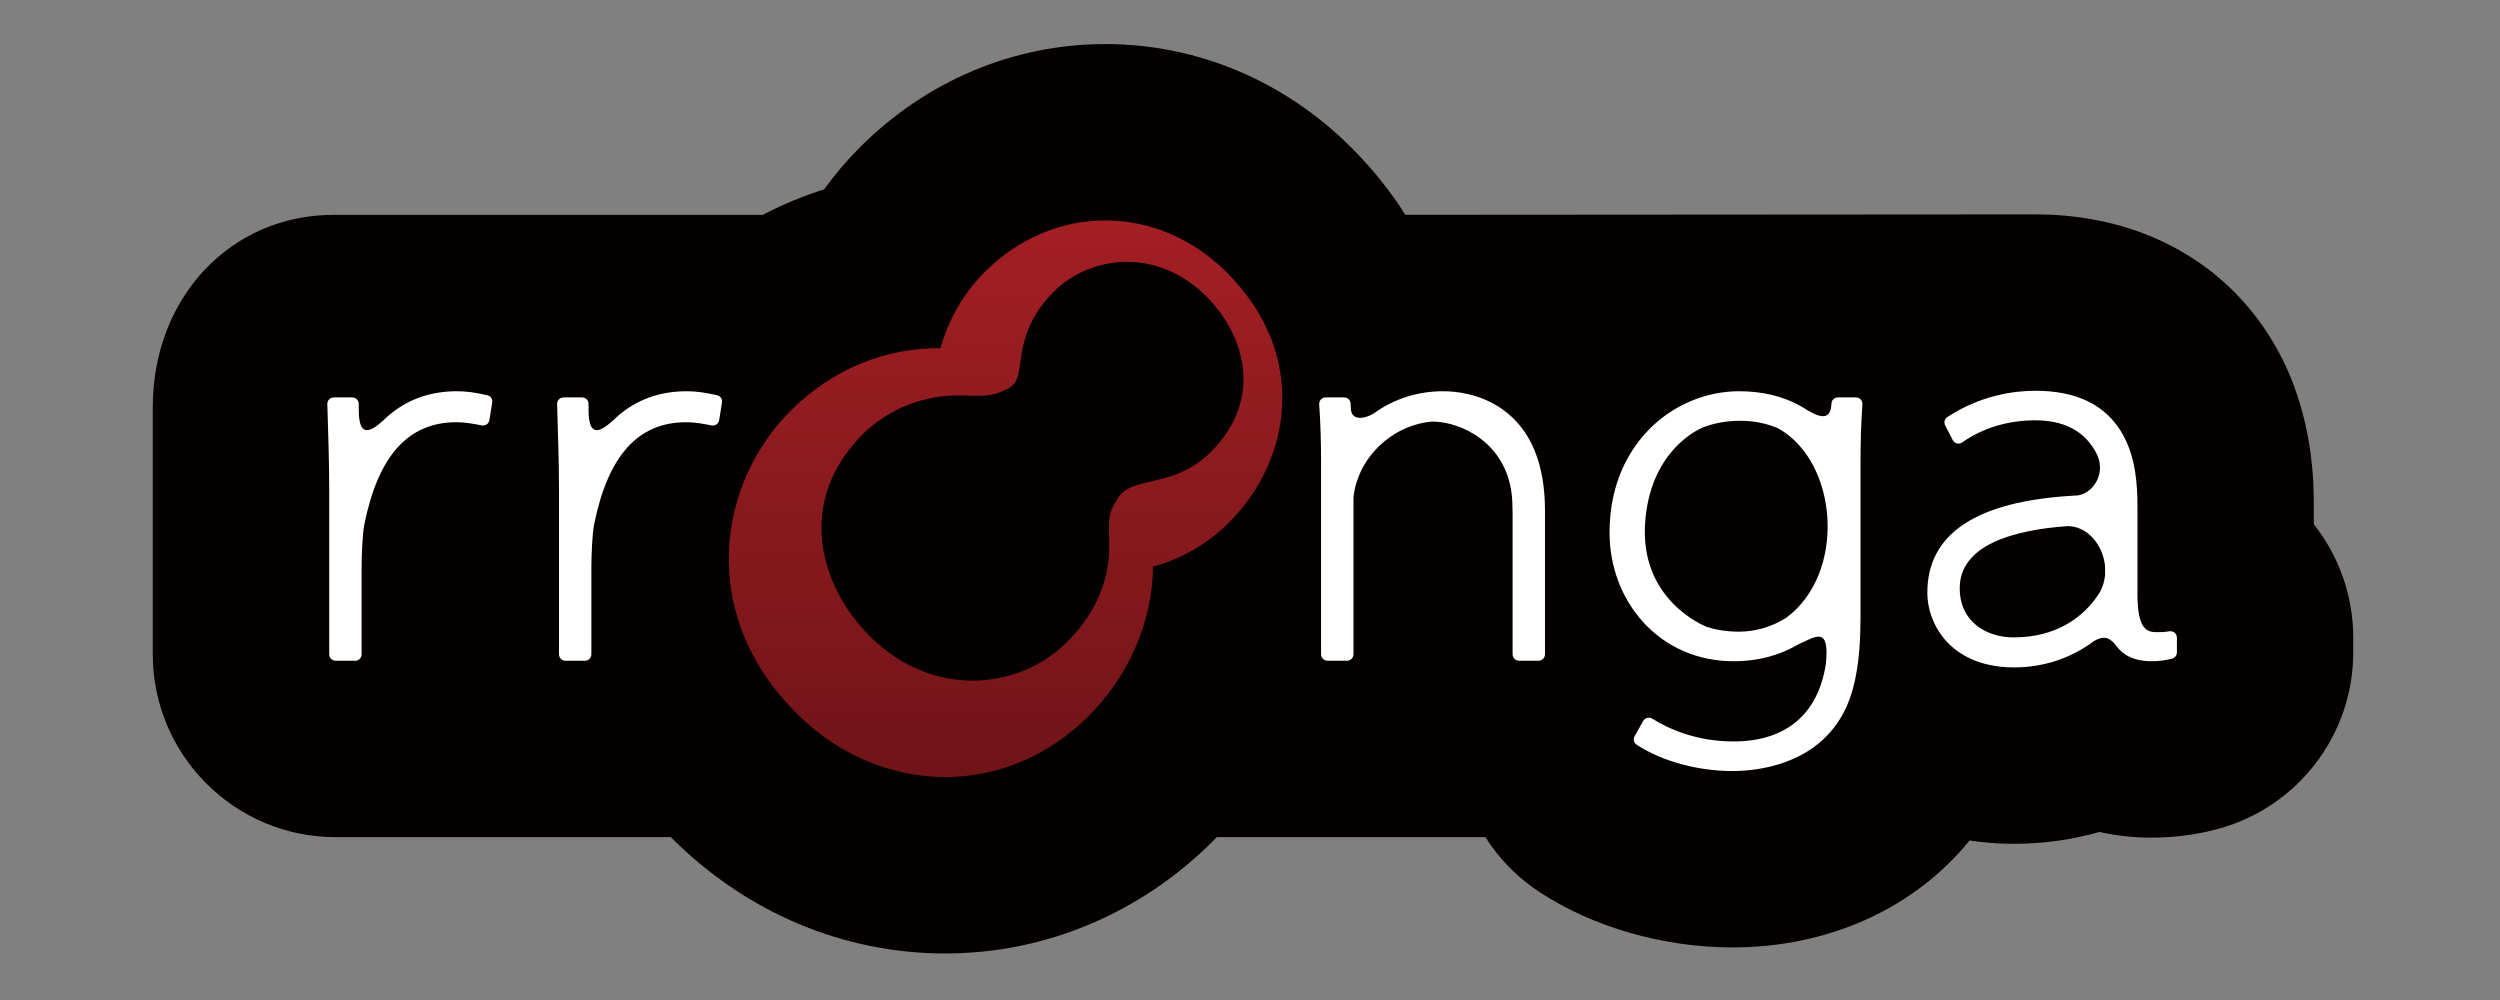
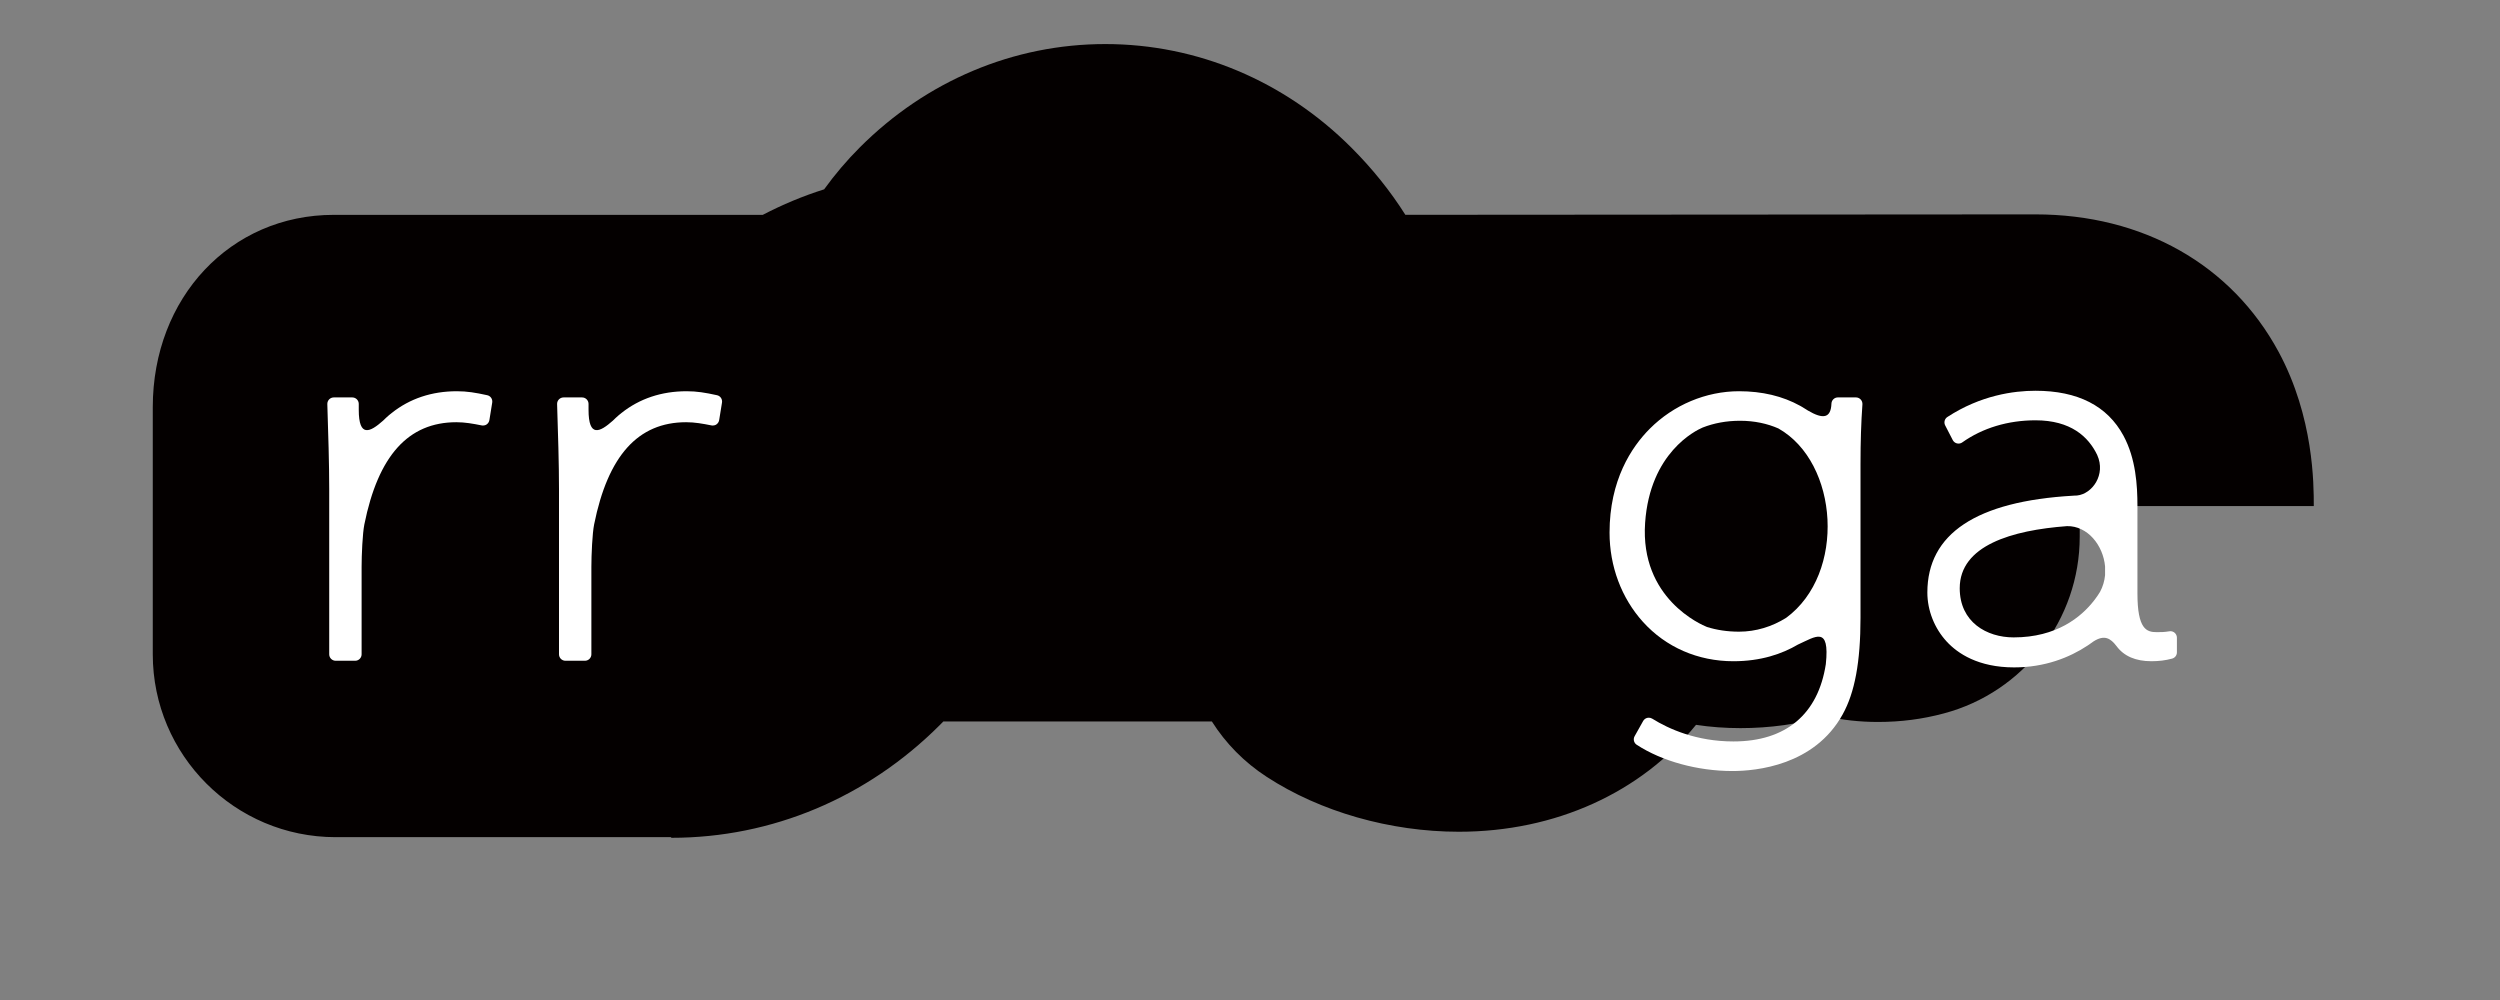
<svg xmlns="http://www.w3.org/2000/svg" version="1.1" id="レイヤー_1" x="0px" y="0px" width="283.46px" height="113.39px" viewBox="0 0 283.46 113.39" enable-background="new 0 0 283.46 113.39" xml:space="preserve">
  <rect x="0" y="0" width="283.46" height="113.39" fill="#808080" stroke="none" />
  <g>
-     <path fill="#040000" d="M262.346,57.377c0-2.491,0-10.071-3.978-17.464c-5.351-9.918-15.404-15.606-27.585-15.606   c-1.792,0-64.905,0.045-71.438,0.049c-1.703-2.698-3.75-5.247-6.125-7.622c-7.574-7.57-17.481-11.739-27.896-11.739   c-10.394,0-20.272,4.155-27.819,11.701c-1.477,1.478-2.834,3.073-4.061,4.77c-2.389,0.755-4.714,1.722-6.96,2.895H37.838   c-11.696,0-20.516,9.377-20.516,21.811v28.018c0,11.432,9.301,20.731,20.732,20.731h38.009c0.023,0.024,0.048,0.049,0.072,0.072   c8.454,8.456,19.468,13.114,31.013,13.115h0.003c11.375,0,22.178-4.539,30.421-12.783c0.133-0.132,0.265-0.267,0.396-0.404   l30.452-0.003c1.568,2.481,3.671,4.626,6.209,6.273c6.064,3.96,14.007,6.231,21.79,6.231c10.975,0,20.676-4.456,26.895-12.121   c1.642,0.248,3.325,0.372,5.047,0.372c3.309,0,6.551-0.45,9.68-1.342c1.896,0.427,3.866,0.643,5.891,0.643   c2.612,0,5.069-0.319,7.494-0.972c9.063-2.416,15.393-10.653,15.393-20.03v-1.672c0-4.704-1.592-9.216-4.473-12.856V57.377z" />
+     <path fill="#040000" d="M262.346,57.377c0-2.491,0-10.071-3.978-17.464c-5.351-9.918-15.404-15.606-27.585-15.606   c-1.792,0-64.905,0.045-71.438,0.049c-1.703-2.698-3.75-5.247-6.125-7.622c-7.574-7.57-17.481-11.739-27.896-11.739   c-10.394,0-20.272,4.155-27.819,11.701c-1.477,1.478-2.834,3.073-4.061,4.77c-2.389,0.755-4.714,1.722-6.96,2.895H37.838   c-11.696,0-20.516,9.377-20.516,21.811v28.018c0,11.432,9.301,20.731,20.732,20.731h38.009c0.023,0.024,0.048,0.049,0.072,0.072   h0.003c11.375,0,22.178-4.539,30.421-12.783c0.133-0.132,0.265-0.267,0.396-0.404   l30.452-0.003c1.568,2.481,3.671,4.626,6.209,6.273c6.064,3.96,14.007,6.231,21.79,6.231c10.975,0,20.676-4.456,26.895-12.121   c1.642,0.248,3.325,0.372,5.047,0.372c3.309,0,6.551-0.45,9.68-1.342c1.896,0.427,3.866,0.643,5.891,0.643   c2.612,0,5.069-0.319,7.494-0.972c9.063-2.416,15.393-10.653,15.393-20.03v-1.672c0-4.704-1.592-9.216-4.473-12.856V57.377z" />
    <g>
      <path fill="#FFFFFF" d="M81.296,44.81c-1.338-0.292-2.281-0.45-3.441-0.45c-2.848,0-5.33,0.832-7.393,2.467    c-0.092,0.063-0.191,0.143-0.303,0.247c-0.23,0.197-0.453,0.405-0.67,0.621c-1.477,1.313-2.758,1.95-2.758-1.234v-0.666    c0-0.404-0.328-0.733-0.732-0.733h-2.1c-0.201,0-0.389,0.081-0.527,0.223c-0.139,0.144-0.213,0.336-0.205,0.533    c0.105,3.333,0.215,6.778,0.215,9.622v18.749c0,0.403,0.328,0.731,0.73,0.731h2.209c0.404,0,0.732-0.328,0.732-0.731v-9.913    c0-1.371,0.107-3.805,0.311-4.813c1.568-7.798,4.982-11.59,10.436-11.59c0.979,0,1.879,0.164,2.873,0.363    c0.047,0.011,0.096,0.014,0.143,0.014c0.148,0,0.295-0.043,0.418-0.129c0.162-0.113,0.273-0.288,0.307-0.485l0.322-1.993    C81.925,45.256,81.675,44.89,81.296,44.81z" />
      <path fill="#FFFFFF" d="M55.243,44.81c-1.338-0.292-2.281-0.45-3.441-0.45c-2.848,0-5.332,0.832-7.391,2.467    c-0.092,0.063-0.193,0.143-0.305,0.247c-0.23,0.197-0.453,0.405-0.67,0.621c-1.477,1.313-2.758,1.95-2.758-1.234v-0.666    c0-0.404-0.328-0.733-0.732-0.733h-2.102c-0.197,0-0.387,0.081-0.525,0.223c-0.137,0.144-0.211,0.336-0.205,0.533    c0.105,3.333,0.215,6.778,0.215,9.622v18.749c0,0.403,0.328,0.731,0.732,0.731h2.211c0.402,0,0.729-0.328,0.729-0.731v-9.913    c0-1.371,0.107-3.805,0.311-4.813c1.568-7.798,4.982-11.59,10.436-11.59c0.979,0,1.879,0.164,2.873,0.363    c0.047,0.011,0.096,0.014,0.145,0.014c0.146,0,0.293-0.043,0.416-0.129c0.164-0.113,0.273-0.288,0.307-0.485l0.322-1.993    C55.87,45.256,55.622,44.89,55.243,44.81z" />
-       <path fill="#FFFFFF" d="M170.343,46.4c-2.514-1.774-5.295-2.041-6.729-2.041c-2.91,0-5.646,0.913-7.82,2.496    c-0.006,0.003-0.012,0.003-0.016,0.007c-1.006,0.649-2.627,0.911-2.617-0.624v-0.021c0-0.107-0.004-0.198-0.014-0.278    l-0.008-0.181c-0.02-0.392-0.342-0.699-0.732-0.699h-2.102c-0.201,0-0.396,0.086-0.533,0.232    c-0.139,0.147-0.211,0.348-0.195,0.549c0.152,2.282,0.211,4.17,0.211,6.525v21.819c0,0.403,0.33,0.731,0.734,0.731h2.209    c0.404,0,0.73-0.328,0.73-0.731v-17.51c0-0.815,0.254-1.763,0.49-2.378c0.004-0.01,0.006-0.017,0.01-0.026    c1.045-3.042,4.223-6.118,8.418-6.474c3.234,0,8.324,2.357,9.023,8.226c0.016,0.15,0.029,0.299,0.041,0.443    c0.004,0.05,0.008,0.099,0.012,0.147c0.006,0.07,0.01,0.141,0.016,0.209c0.008,0.19,0.014,0.387,0.014,0.584    c0,0.332,0.006,0.637,0.02,0.909v15.868c0,0.403,0.324,0.731,0.729,0.731h2.211c0.402,0,0.732-0.328,0.732-0.731V57.914    C175.177,52.542,173.55,48.668,170.343,46.4z" />
      <path fill="#FFFFFF" d="M246.565,71.741c-0.133-0.11-0.301-0.173-0.473-0.173c-0.039,0-0.08,0.005-0.119,0.011    c-0.588,0.097-0.963,0.097-1.443,0.097c-1.146,0-2.178-0.334-2.178-4.386v-9.913c0-2.345-0.18-5.367-1.582-7.972    c-1.824-3.384-5.182-5.099-9.98-5.099c-2.475,0-6.217,0.516-9.988,2.974c-0.314,0.205-0.424,0.614-0.252,0.949l0.861,1.67    c0.098,0.188,0.271,0.325,0.479,0.377c0.059,0.014,0.117,0.02,0.174,0.02c0.15,0,0.297-0.046,0.422-0.133    c2.314-1.641,5.189-2.507,8.307-2.507c3.994,0,6.004,1.854,7,3.939c0,0,0,0,0,0.002c1.002,2.219-0.563,4.402-2.285,4.584    c-0.084,0.005-0.17,0.006-0.254,0.012c-0.016,0-0.027,0-0.043,0c-0.055-0.002-0.102,0.002-0.143,0.01    c-10.979,0.628-16.537,4.312-16.537,10.979c0,2.028,0.801,4.057,2.201,5.569c1.234,1.332,3.559,2.92,7.637,2.92    c3.471,0,6.27-1.111,8.324-2.472c0.061-0.032,0.131-0.076,0.211-0.142c0.021-0.017,0.043-0.029,0.064-0.047    c0.127-0.09,0.256-0.18,0.377-0.269c1.275-0.825,1.969-0.352,2.623,0.502c0.002,0.005,0.006,0.006,0.008,0.008    c0.838,1.143,2.162,1.72,3.963,1.72c0.846,0,1.59-0.094,2.342-0.296c0.322-0.086,0.545-0.374,0.545-0.706v-1.672    C246.825,72.084,246.729,71.882,246.565,71.741z M228.313,72.271c-3.041,0-6.111-1.725-6.111-5.573    c0-4.861,5.938-6.58,12.166-7.043c2.32-0.043,4.1,2.161,4.314,4.575v0.988c-0.064,0.646-0.246,1.289-0.57,1.889    c-0.16,0.264-0.354,0.557-0.588,0.864c-0.039,0.048-0.076,0.092-0.104,0.134C235.979,69.953,233.198,72.271,228.313,72.271z" />
      <path fill="#FFFFFF" d="M210.433,45.06h-2.047c-0.393,0-0.715,0.31-0.73,0.704c-0.064,1.617-0.893,1.835-2.701,0.766    c-0.012-0.008-0.02-0.013-0.027-0.021c-0.18-0.118-0.363-0.229-0.547-0.339c-0.012-0.005-0.021-0.012-0.031-0.02    c-0.088-0.059-0.168-0.102-0.244-0.139c-1.982-1.097-4.307-1.652-6.924-1.652c-3.74,0-7.428,1.549-10.121,4.249    c-2.082,2.089-4.564,5.828-4.564,11.785c0,3.816,1.348,7.414,3.791,10.122c2.598,2.873,6.232,4.458,10.248,4.458    c3.111,0,5.516-0.822,7.336-1.898c0.004,0,0.008-0.003,0.012-0.004c1.953-0.874,3.602-2.182,3.135,2.233    c-0.875,5.677-4.52,8.764-10.48,8.764c-4.176,0-7.311-1.405-9.203-2.583c-0.117-0.072-0.252-0.11-0.389-0.11    c-0.061,0-0.123,0.008-0.182,0.021c-0.193,0.051-0.357,0.177-0.457,0.352l-0.967,1.725c-0.191,0.335-0.086,0.763,0.236,0.972    c2.854,1.864,6.908,2.977,10.852,2.977c2.689,0,9.295-0.624,12.494-6.413c1.385-2.482,2.029-5.968,2.029-10.968V52.584    c0-2.477,0.07-4.68,0.217-6.738c0.014-0.203-0.059-0.401-0.195-0.55C210.833,45.146,210.638,45.06,210.433,45.06z M193.54,71.088    c-0.604-0.24-7.605-3.216-7.01-11.813c0.549-7.938,5.715-10.454,6.518-10.796c1.275-0.501,2.697-0.77,4.24-0.77    c1.662,0,3.111,0.327,4.354,0.871c6.846,3.873,7.697,16.453,0.883,21.469c-1.592,1-3.436,1.573-5.346,1.573    C195.839,71.623,194.628,71.43,193.54,71.088z" />
      <linearGradient id="SVGID_1_" gradientUnits="userSpaceOnUse" x1="393.242" y1="-93.832" x2="393.242" y2="-158.214" gradientTransform="matrix(1 0 0 -1 -279.231 -69.275)">
        <stop offset="0" style="stop-color:#A31F24" />
        <stop offset="1" style="stop-color:#6F1418" />
      </linearGradient>
-       <path fill="url(#SVGID_1_)" d="M111.659,30.834c-2.338,2.339-4.109,5.342-5.031,8.656c-6.076-0.094-12.172,2.271-17.008,7.109    c-8.143,8.141-10.674,22.911,0.668,34.251c9.541,9.545,23.793,9.688,33.145,0.336c4.422-4.424,7.236-10.507,7.297-16.939    c3.141-0.837,6.125-2.509,8.67-5.05c6.957-6.959,9.086-18.919-0.311-28.317C131.255,23.05,119.462,23.031,111.659,30.834z     M137.28,51.257c-1.334,1.339-3.045,2.324-4.934,2.864c-3.025,0.867-4.654,0.775-5.695,2.515    c-1.043,1.736-0.926,1.941-0.881,5.193c0.055,3.688-1.332,7.515-4.814,10.995c-5.318,5.317-15.139,6.505-22.365-0.722    c-5.691-5.692-8.363-15.278-0.775-22.864c2.816-2.813,6.867-4.479,11.123-4.402c2.961,0.053,3.305,0.161,5.213-0.703    c1.906-0.868,1.082-2.799,2.221-6.205c0.559-1.66,1.545-3.294,3.094-4.844c4.125-4.125,11.721-5.071,17.283,0.49    C141.282,38.109,143.206,45.335,137.28,51.257z" />
    </g>
  </g>
</svg>